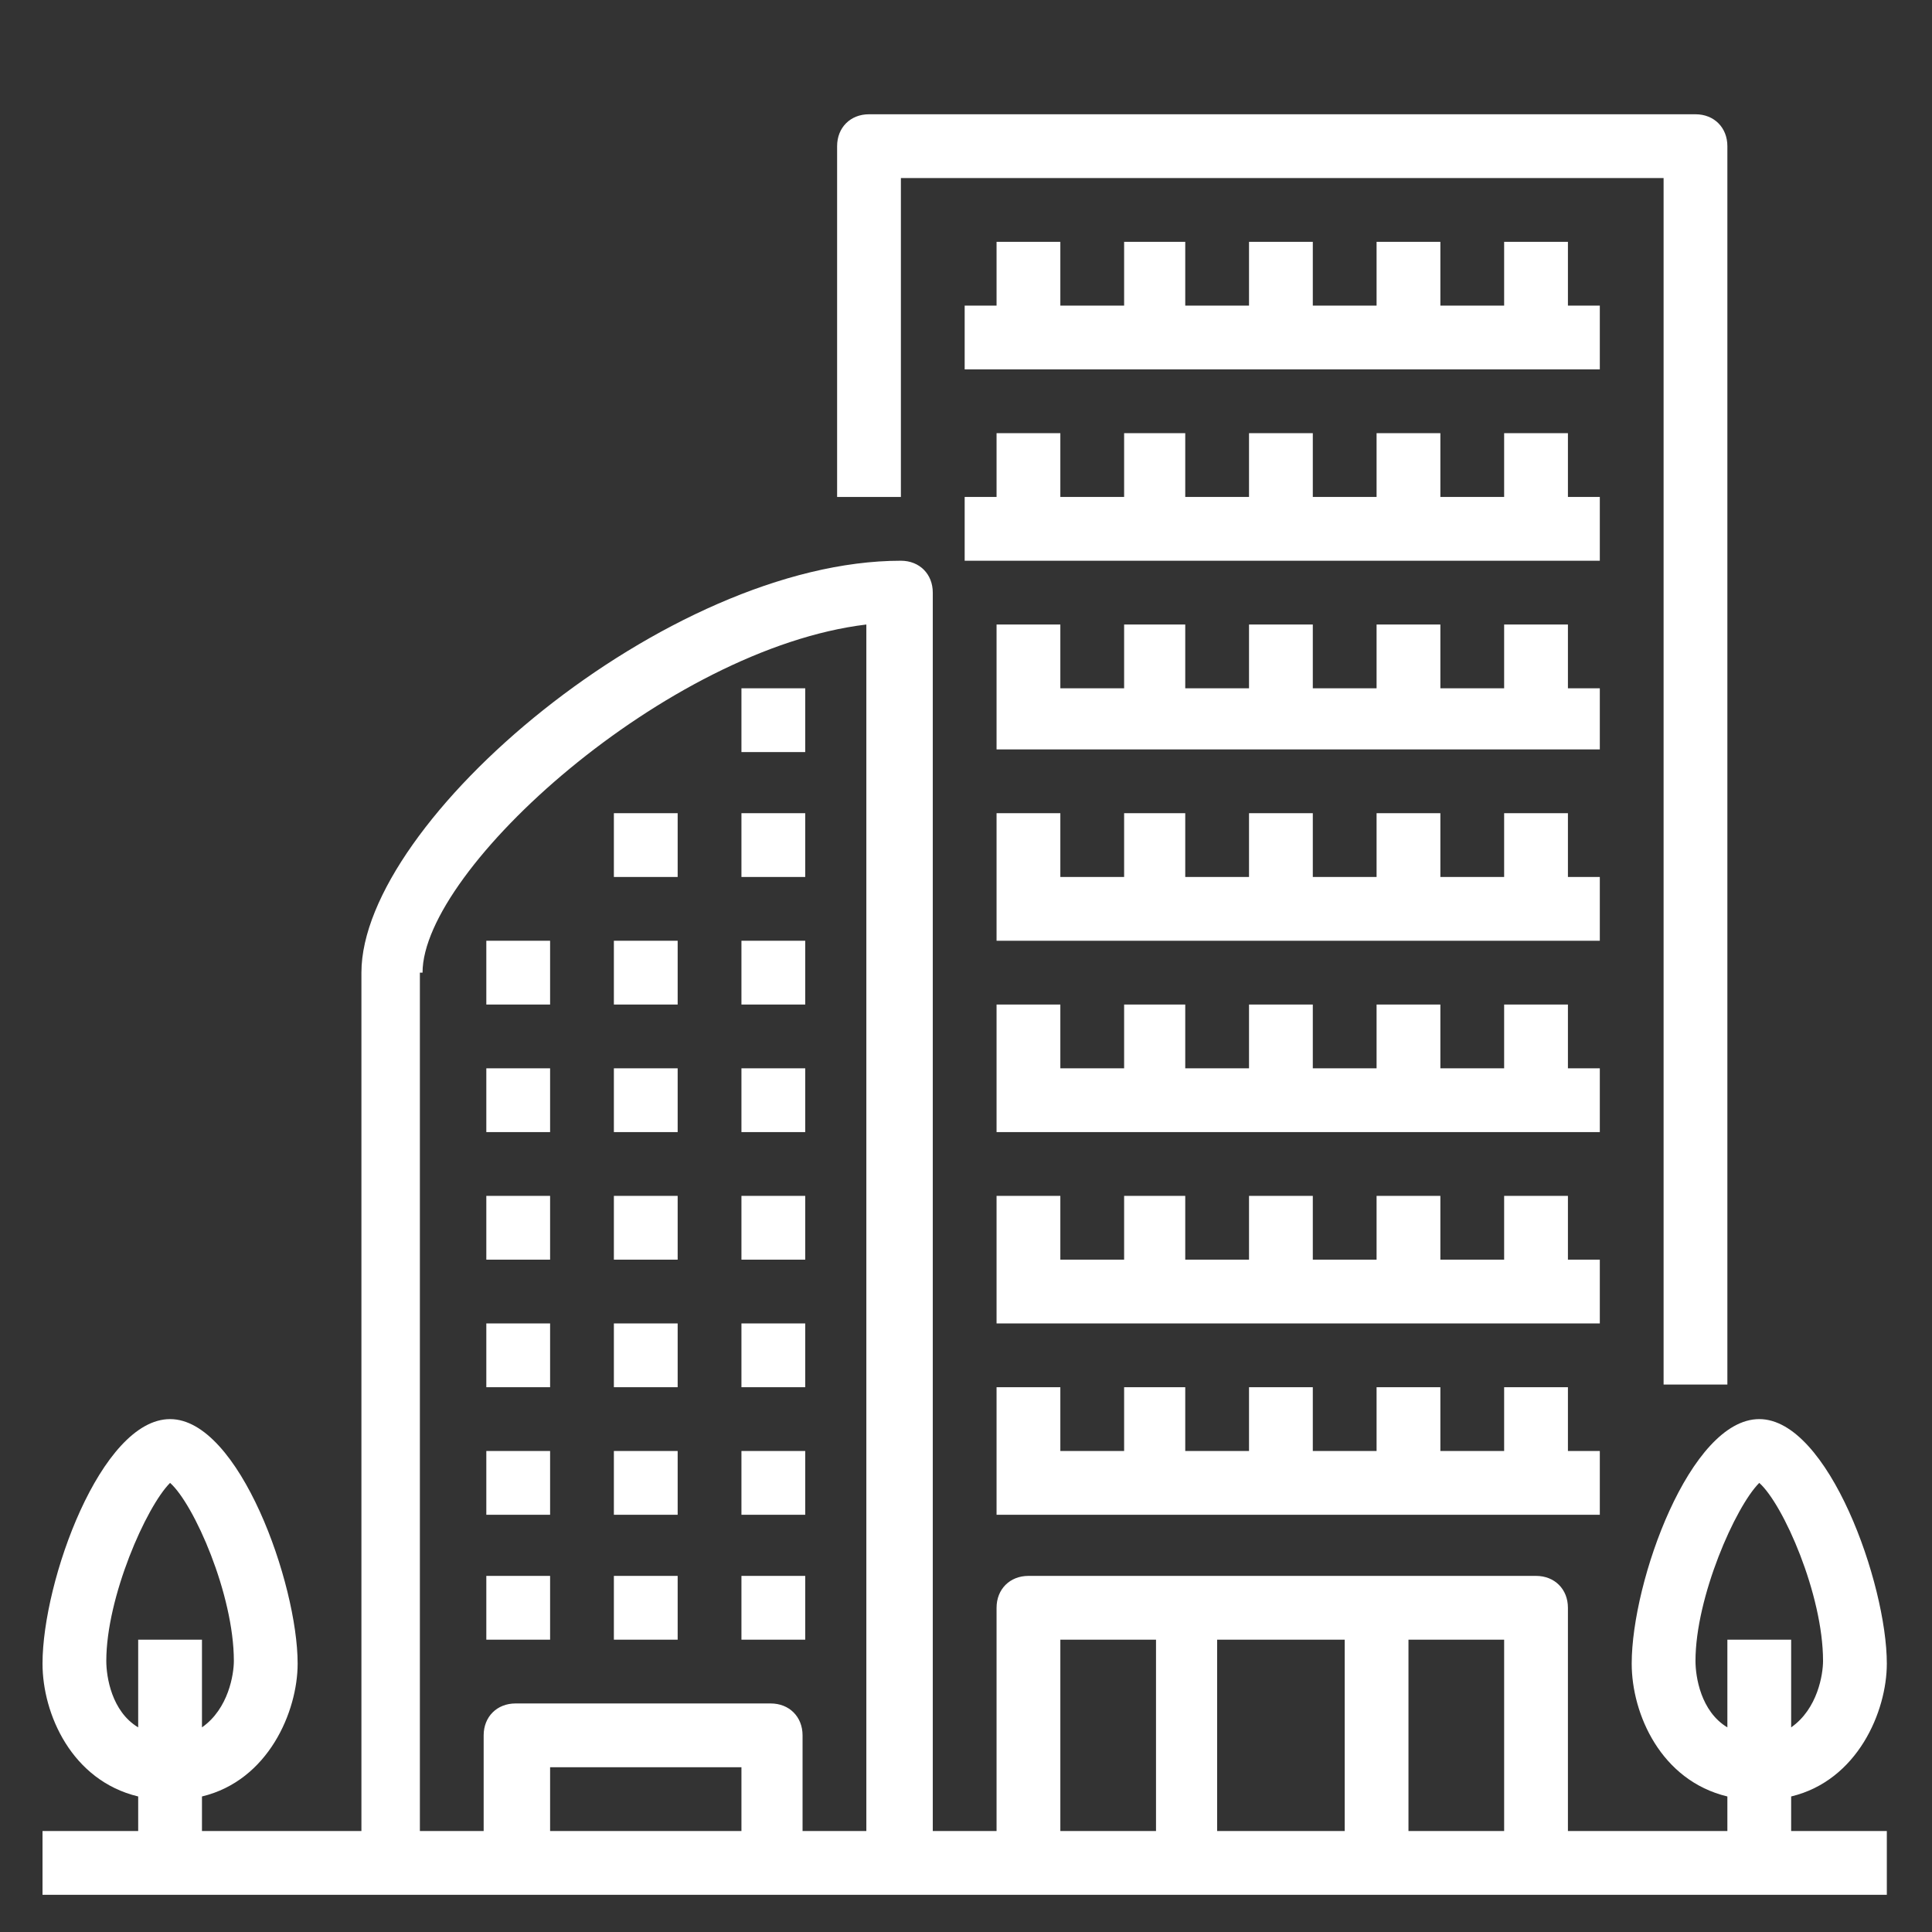
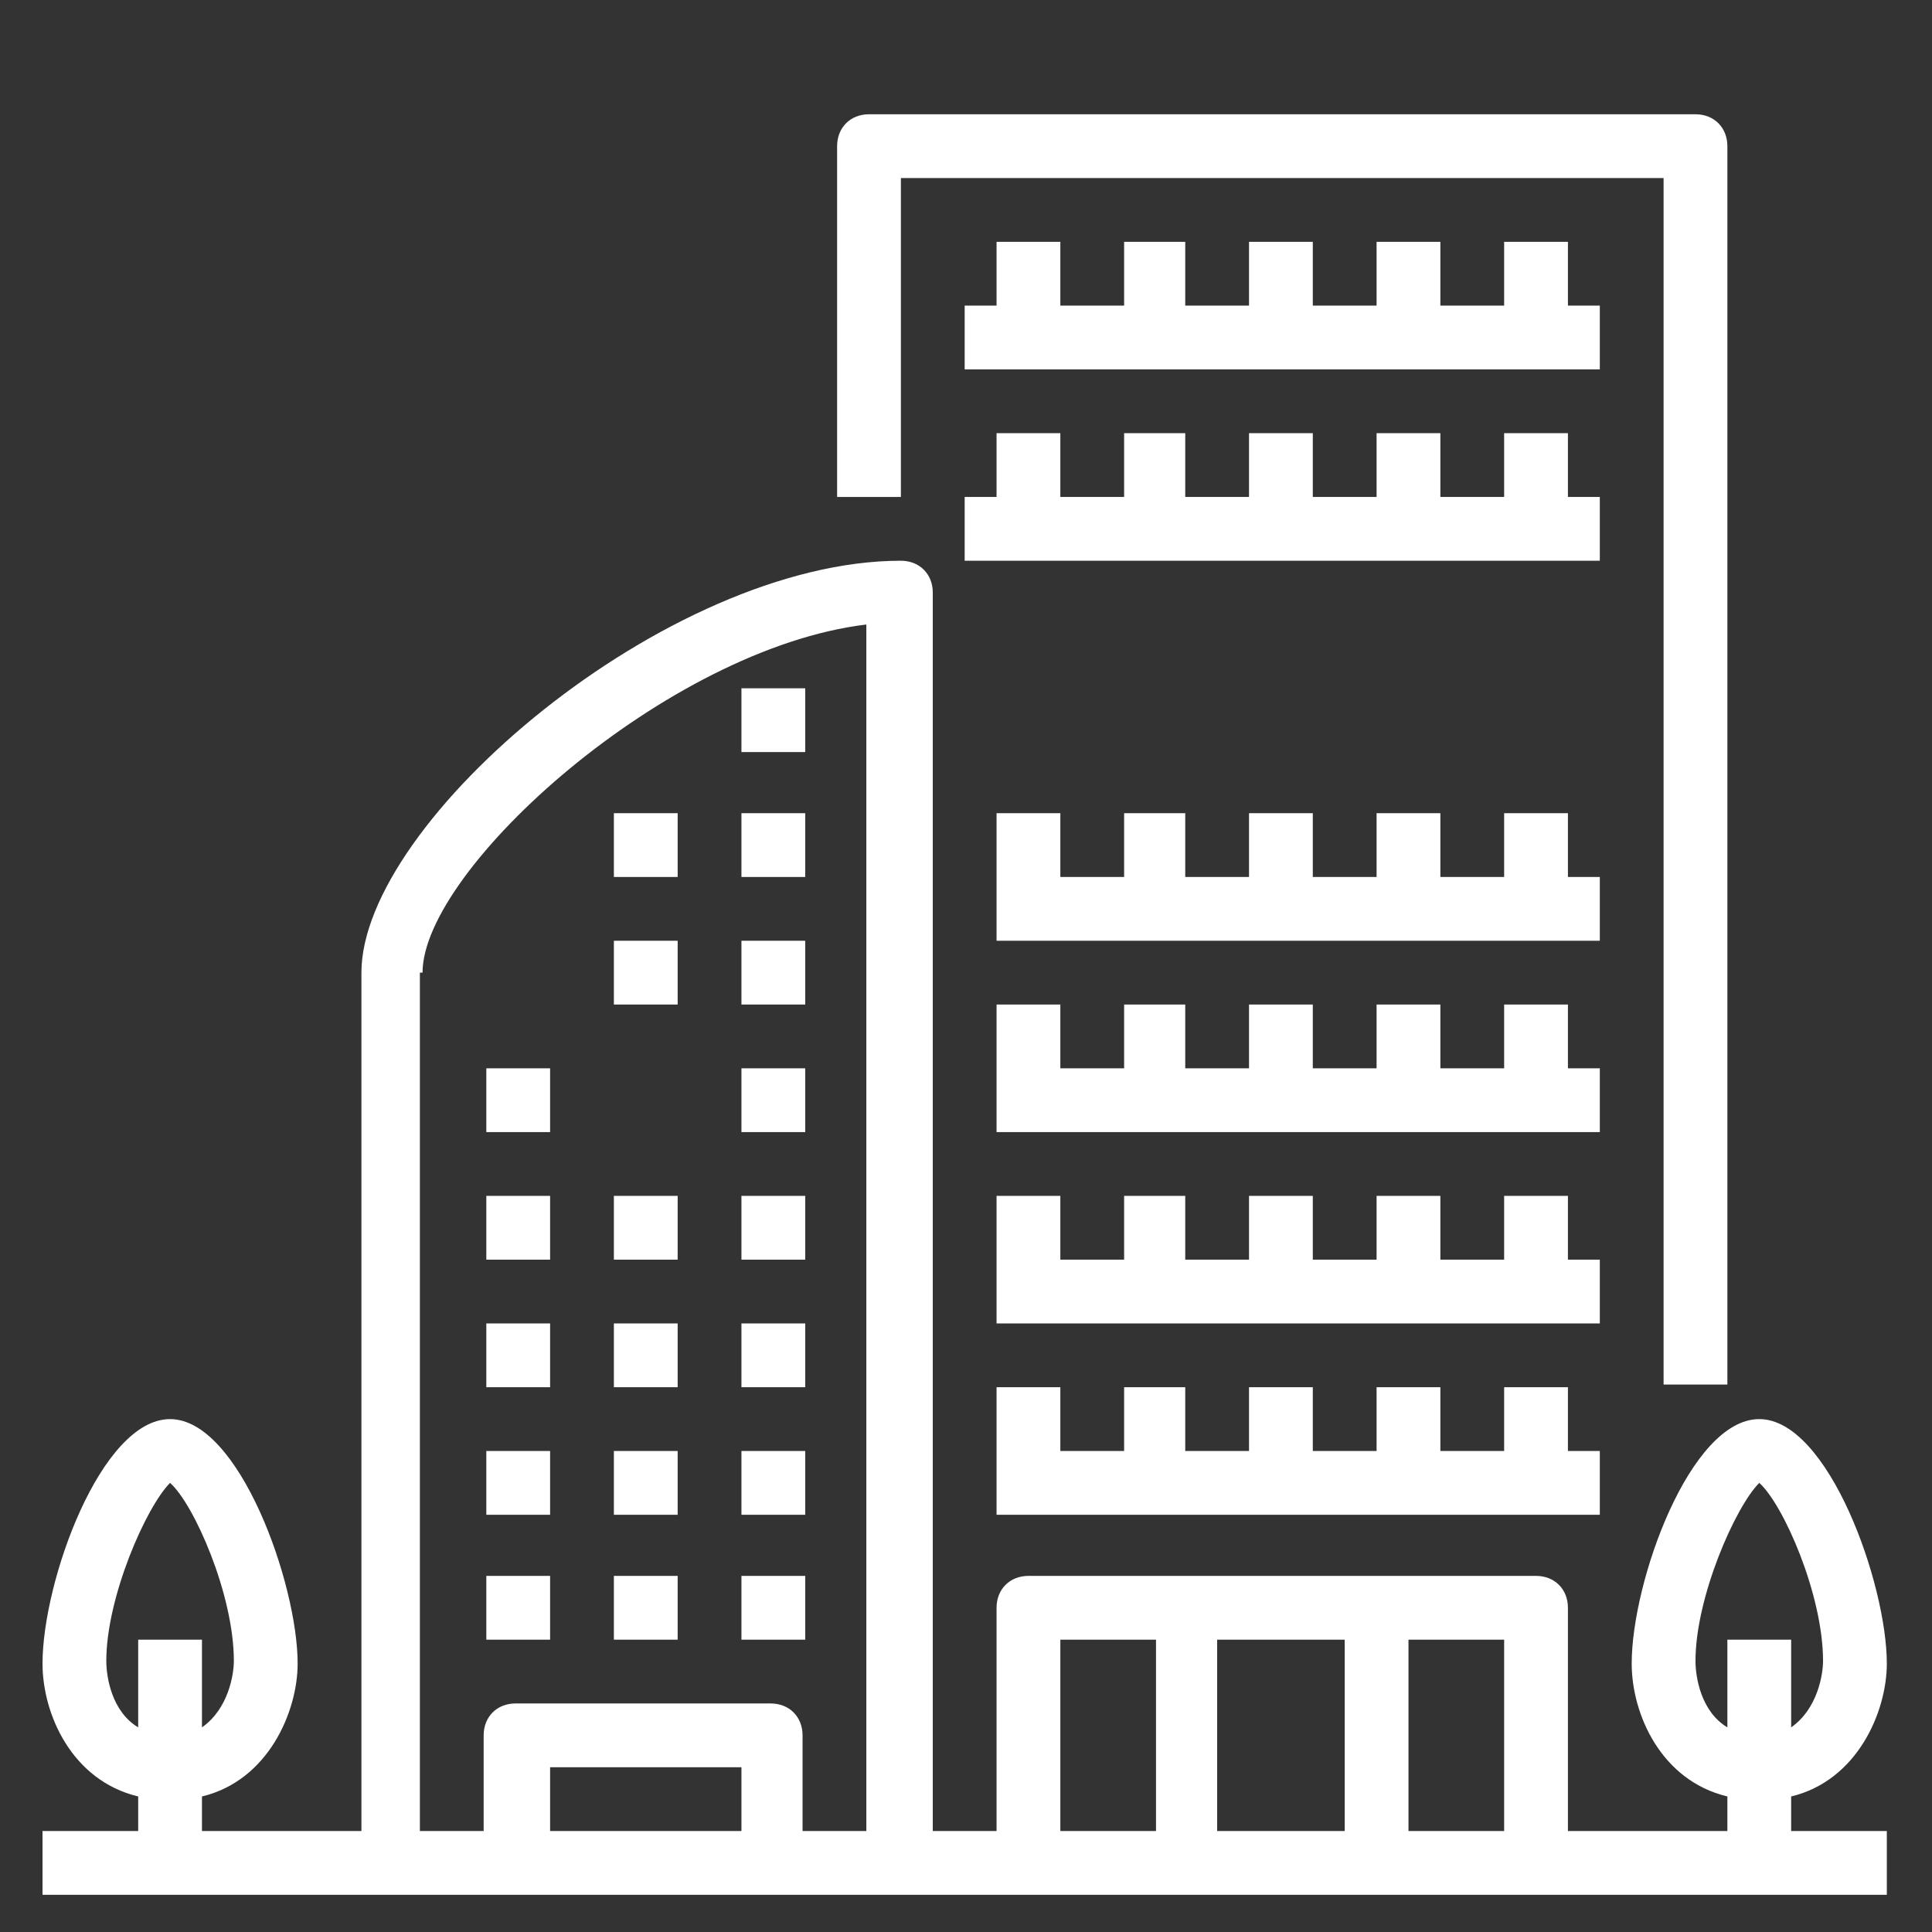
<svg xmlns="http://www.w3.org/2000/svg" version="1.1" id="Ebene_1" x="0px" y="0px" viewBox="0 0 72.7 72.7" style="enable-background:new 0 0 72.7 72.7;" xml:space="preserve">
  <rect x="0" y="0" width="72.7" height="72.7" fill="#333333" stroke="none" />
  <style type="text/css">
	.st0{fill:#FFFFFF;}
</style>
  <g>
    <path class="st0" d="M33.9,6.7h28.7v45.4H65V5.5c0-0.7-0.5-1.2-1.2-1.2H32.7c-0.7,0-1.2,0.5-1.2,1.2v13.2h2.4V6.7z" />
    <polygon class="st0" points="60.2,11.5 59,11.5 59,9.1 56.6,9.1 56.6,11.5 54.2,11.5 54.2,9.1 51.8,9.1 51.8,11.5 49.4,11.5    49.4,9.1 47,9.1 47,11.5 44.6,11.5 44.6,9.1 42.3,9.1 42.3,11.5 39.9,11.5 39.9,9.1 37.5,9.1 37.5,11.5 36.3,11.5 36.3,13.9    60.2,13.9  " />
    <polygon class="st0" points="60.2,18.7 59,18.7 59,16.3 56.6,16.3 56.6,18.7 54.2,18.7 54.2,16.3 51.8,16.3 51.8,18.7 49.4,18.7    49.4,16.3 47,16.3 47,18.7 44.6,18.7 44.6,16.3 42.3,16.3 42.3,18.7 39.9,18.7 39.9,16.3 37.5,16.3 37.5,18.7 36.3,18.7 36.3,21.1    60.2,21.1  " />
-     <polygon class="st0" points="60.2,25.9 59,25.9 59,23.5 56.6,23.5 56.6,25.9 54.2,25.9 54.2,23.5 51.8,23.5 51.8,25.9 49.4,25.9    49.4,23.5 47,23.5 47,25.9 44.6,25.9 44.6,23.5 42.3,23.5 42.3,25.9 39.9,25.9 39.9,23.5 37.5,23.5 37.5,25.9 37.5,27.1 37.5,28.2    60.2,28.2  " />
    <polygon class="st0" points="60.2,33 59,33 59,30.6 56.6,30.6 56.6,33 54.2,33 54.2,30.6 51.8,30.6 51.8,33 49.4,33 49.4,30.6    47,30.6 47,33 44.6,33 44.6,30.6 42.3,30.6 42.3,33 39.9,33 39.9,30.6 37.5,30.6 37.5,33 37.5,34.2 37.5,35.4 60.2,35.4  " />
    <polygon class="st0" points="60.2,40.2 59,40.2 59,37.8 56.6,37.8 56.6,40.2 54.2,40.2 54.2,37.8 51.8,37.8 51.8,40.2 49.4,40.2    49.4,37.8 47,37.8 47,40.2 44.6,40.2 44.6,37.8 42.3,37.8 42.3,40.2 39.9,40.2 39.9,37.8 37.5,37.8 37.5,40.2 37.5,41.4 37.5,42.6    60.2,42.6  " />
    <polygon class="st0" points="60.2,47.4 59,47.4 59,45 56.6,45 56.6,47.4 54.2,47.4 54.2,45 51.8,45 51.8,47.4 49.4,47.4 49.4,45    47,45 47,47.4 44.6,47.4 44.6,45 42.3,45 42.3,47.4 39.9,47.4 39.9,45 37.5,45 37.5,47.4 37.5,48.6 37.5,49.8 60.2,49.8  " />
    <polygon class="st0" points="37.5,52.2 37.5,54.6 37.5,55.8 37.5,57 60.2,57 60.2,54.6 59,54.6 59,52.2 56.6,52.2 56.6,54.6    54.2,54.6 54.2,52.2 51.8,52.2 51.8,54.6 49.4,54.6 49.4,52.2 47,52.2 47,54.6 44.6,54.6 44.6,52.2 42.3,52.2 42.3,54.6 39.9,54.6    39.9,52.2  " />
    <path class="st0" d="M67.4,67.6c2.5-0.6,3.6-3.2,3.6-5c0-3-2.2-9.2-4.8-9.2s-4.8,6.1-4.8,9.2c0,1.9,1.1,4.4,3.6,5v1.3h-6v-8.4   c0-0.7-0.5-1.2-1.2-1.2H38.7c-0.7,0-1.2,0.5-1.2,1.2v8.4h-2.4V22.3c0-0.7-0.5-1.2-1.2-1.2c-8.8,0-20.3,9.8-20.3,15.5v32.3h-6v-1.3   c2.5-0.6,3.6-3.2,3.6-5c0-3-2.2-9.2-4.8-9.2s-4.8,6.1-4.8,9.2c0,1.9,1.1,4.4,3.6,5v1.3H1.6v2.4H71v-2.4h-3.6V67.6z M63.8,62.5   c0-2.4,1.5-5.8,2.4-6.7c0.9,0.8,2.4,4.2,2.4,6.7c0,0.5-0.2,1.8-1.2,2.5v-3.3H65V65C64,64.4,63.8,63.1,63.8,62.5z M4,62.5   c0-2.4,1.5-5.8,2.4-6.7c0.9,0.8,2.4,4.2,2.4,6.7c0,0.5-0.2,1.8-1.2,2.5v-3.3H5.2V65C4.2,64.4,4,63.1,4,62.5z M56.6,68.9H53v-7.2   h3.6V68.9z M50.6,68.9h-4.8v-7.2h4.8V68.9z M39.9,61.7h3.6v7.2h-3.6V61.7z M15.9,36.6c0-3.9,9.2-12.2,16.7-13.1v45.4h-2.4v-3.6   c0-0.7-0.5-1.2-1.2-1.2h-9.6c-0.7,0-1.2,0.5-1.2,1.2v3.6h-2.4V36.6H15.9z M27.9,68.9h-7.2v-2.4h7.2C27.9,66.5,27.9,68.9,27.9,68.9z   " />
    <rect x="18.3" y="59.3" class="st0" width="2.4" height="2.4" />
    <rect x="23.1" y="59.3" class="st0" width="2.4" height="2.4" />
    <rect x="27.9" y="59.3" class="st0" width="2.4" height="2.4" />
    <rect x="18.3" y="54.6" class="st0" width="2.4" height="2.4" />
    <rect x="23.1" y="54.6" class="st0" width="2.4" height="2.4" />
    <rect x="27.9" y="54.6" class="st0" width="2.4" height="2.4" />
    <rect x="18.3" y="49.8" class="st0" width="2.4" height="2.4" />
    <rect x="23.1" y="49.8" class="st0" width="2.4" height="2.4" />
    <rect x="27.9" y="49.8" class="st0" width="2.4" height="2.4" />
    <rect x="18.3" y="45" class="st0" width="2.4" height="2.4" />
    <rect x="23.1" y="45" class="st0" width="2.4" height="2.4" />
    <rect x="27.9" y="45" class="st0" width="2.4" height="2.4" />
    <rect x="18.3" y="40.2" class="st0" width="2.4" height="2.4" />
-     <rect x="23.1" y="40.2" class="st0" width="2.4" height="2.4" />
    <rect x="27.9" y="40.2" class="st0" width="2.4" height="2.4" />
-     <rect x="18.3" y="35.4" class="st0" width="2.4" height="2.4" />
    <rect x="23.1" y="35.4" class="st0" width="2.4" height="2.4" />
    <rect x="27.9" y="35.4" class="st0" width="2.4" height="2.4" />
    <rect x="23.1" y="30.6" class="st0" width="2.4" height="2.4" />
    <rect x="27.9" y="30.6" class="st0" width="2.4" height="2.4" />
    <rect x="27.9" y="25.9" class="st0" width="2.4" height="2.4" />
  </g>
</svg>